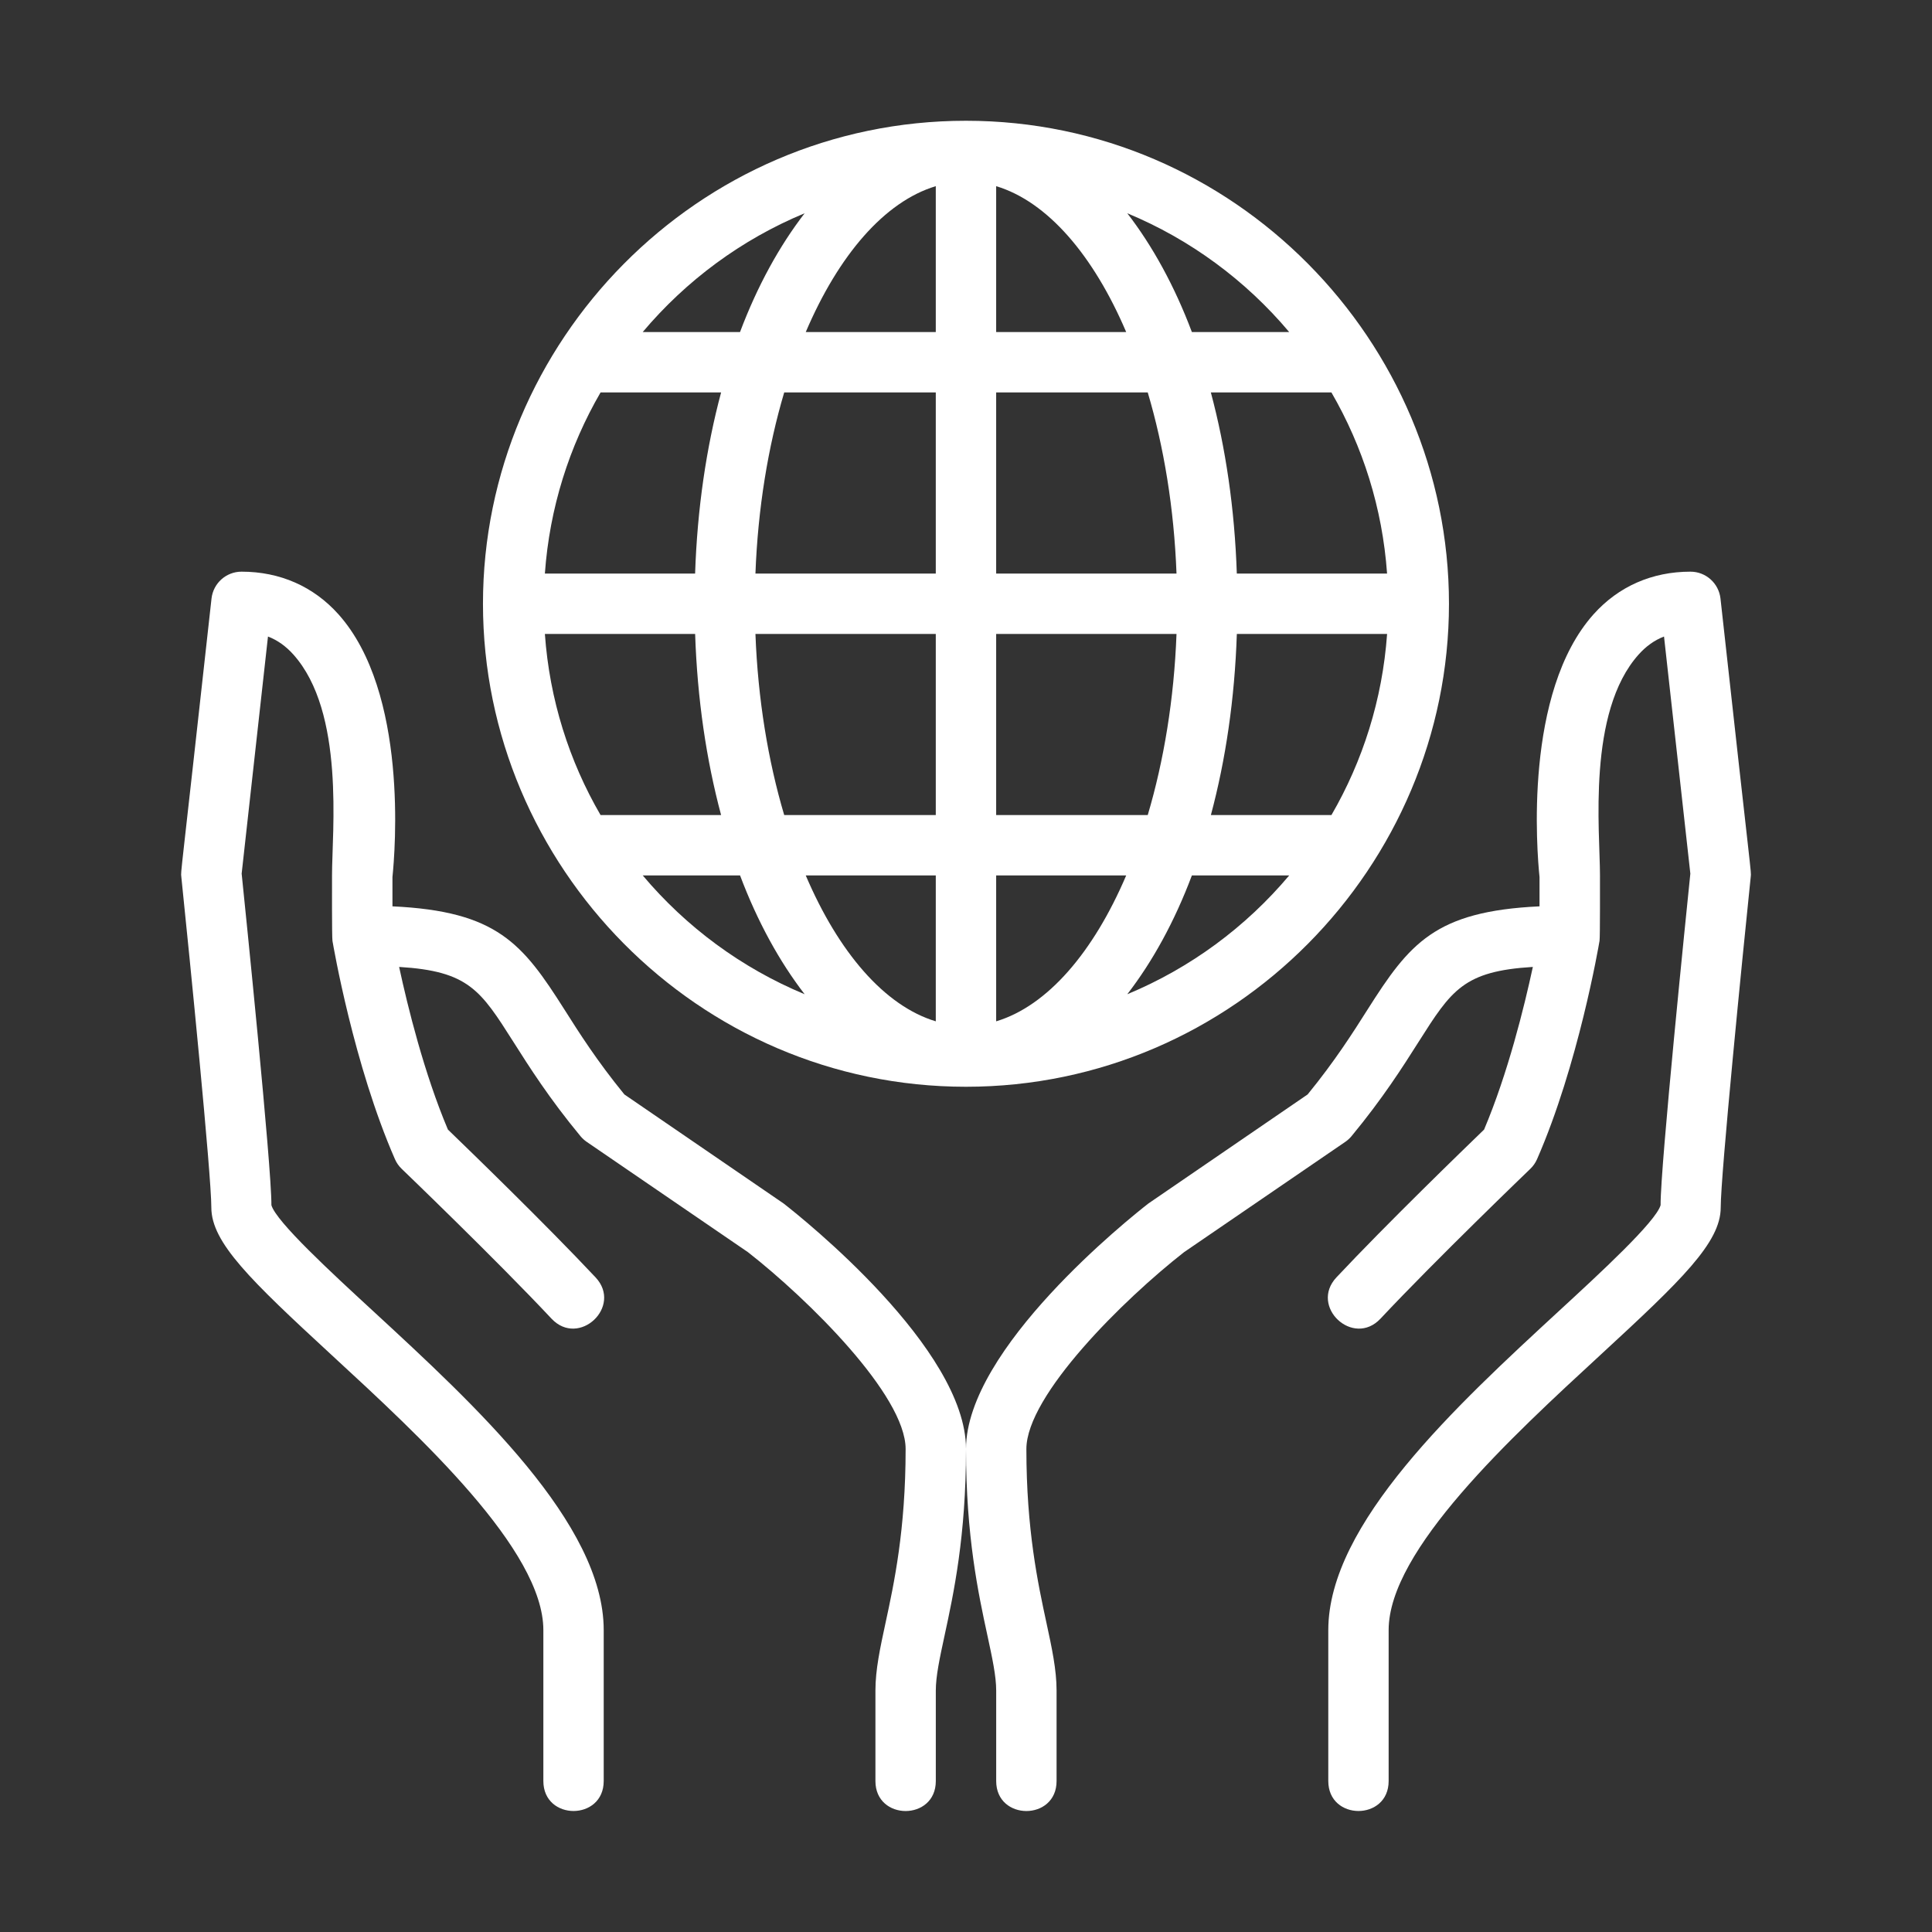
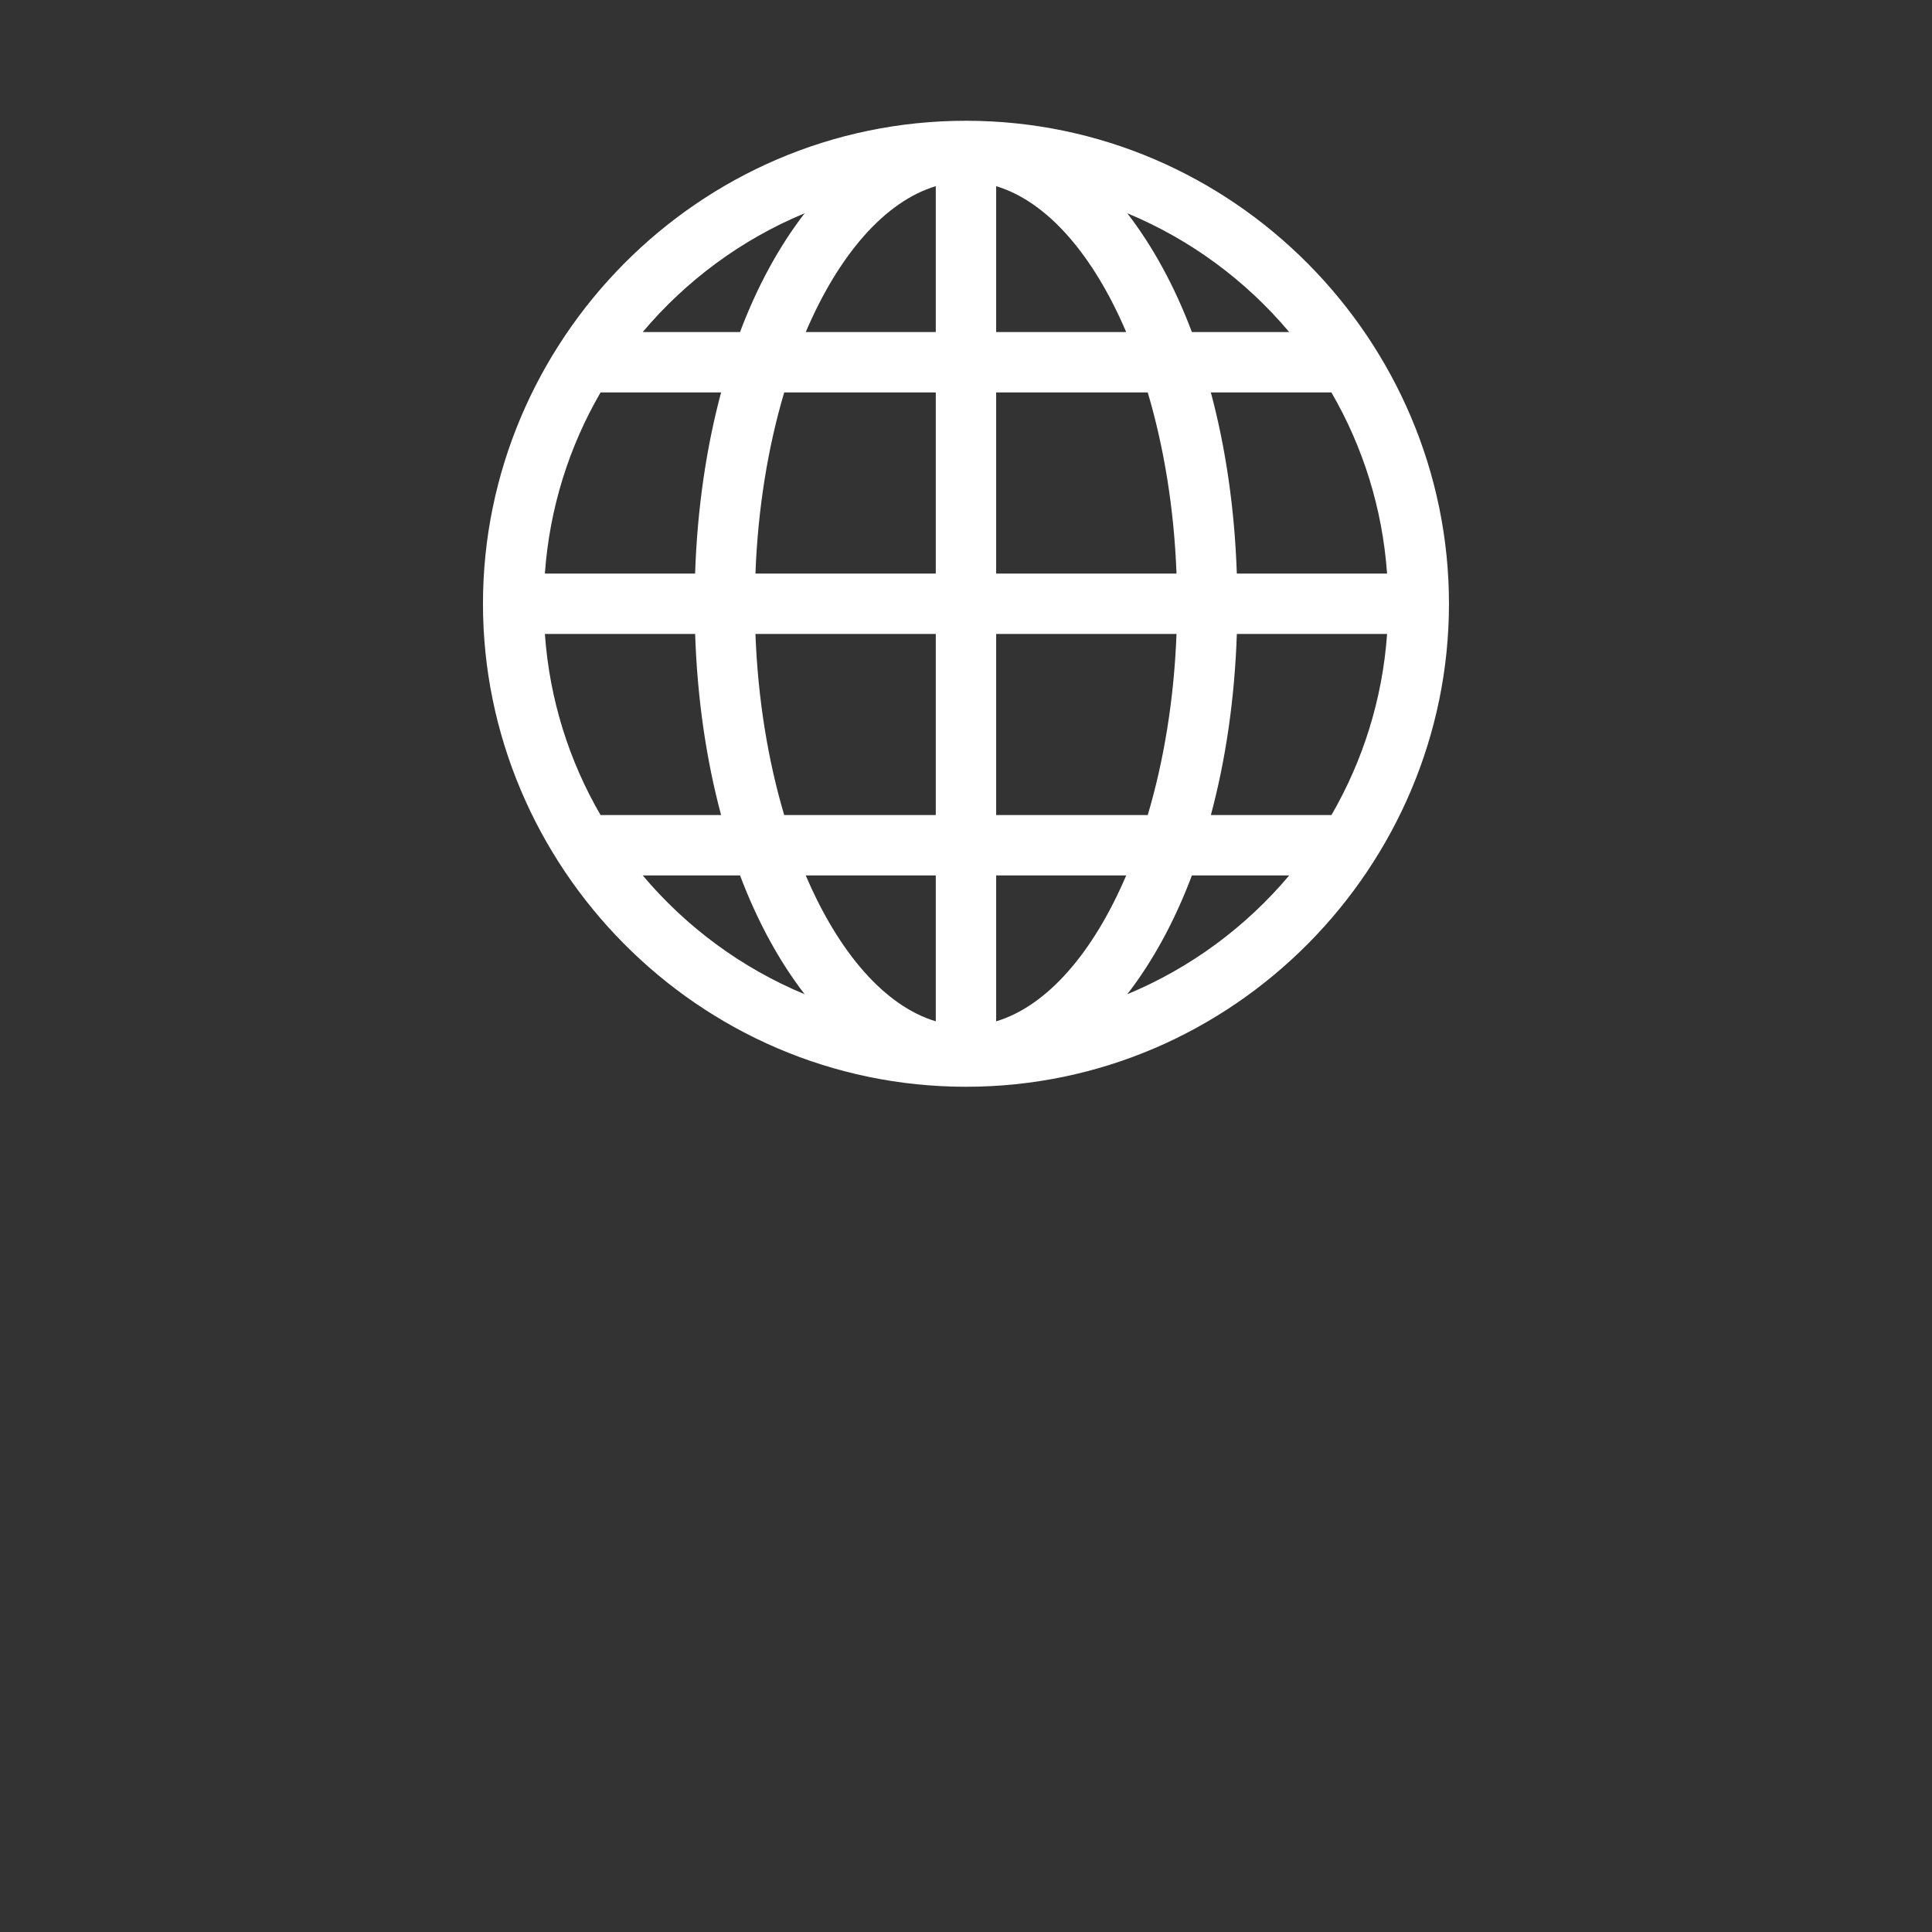
<svg xmlns="http://www.w3.org/2000/svg" width="75" height="75" viewBox="0 0 75 75" fill="none">
  <rect x="0" y="0" width="75" height="75" fill="#333333" stroke="none" />
-   <path d="M66.789 23.235C66.722 22.642 66.222 22.192 65.624 22.192C64.133 22.192 62.832 22.764 61.863 23.845C59.145 26.882 59.663 33.065 59.764 34.047V35.184C55.7 35.374 54.716 36.625 53.088 39.191C52.523 40.083 51.824 41.186 50.762 42.486L44.581 46.719C43.855 47.284 37.5 52.348 37.5 56.25C37.5 59.639 37.98 61.866 38.332 63.492C38.522 64.372 38.672 65.069 38.672 65.625V69.141C38.672 70.691 41.016 70.692 41.016 69.141V65.625C41.016 64.819 40.834 63.975 40.623 62.998C40.294 61.475 39.844 59.388 39.844 56.25C39.844 54.164 43.632 50.432 45.962 48.611L52.225 44.326C52.315 44.264 52.396 44.19 52.466 44.106C53.68 42.638 54.45 41.423 55.069 40.447C56.344 38.438 56.811 37.699 59.505 37.536C59.17 39.093 58.534 41.671 57.612 43.85C56.855 44.581 53.828 47.511 51.88 49.588C50.821 50.718 52.526 52.322 53.59 51.191C55.74 48.897 59.37 45.41 59.406 45.375C59.517 45.269 59.606 45.141 59.668 45C61.269 41.342 62.061 36.717 62.094 36.523C62.118 36.381 62.109 34.242 62.111 33.983C62.111 32.281 61.604 27.647 63.613 25.407C63.904 25.083 64.226 24.853 64.597 24.71L65.619 33.914C65.484 35.224 64.454 45.29 64.464 46.785C64.278 47.428 62.119 49.419 60.54 50.873C56.542 54.56 51.564 59.149 51.564 63.28V69.139C51.564 70.69 53.907 70.691 53.907 69.139V63.28C53.907 60.176 58.66 55.795 62.13 52.597C65.283 49.691 66.798 48.233 66.798 46.874C66.798 45.6 67.639 37.171 67.964 34.03C67.985 33.789 68.018 34.388 66.789 23.235Z" fill="white" />
-   <path d="M8.211 23.235C8.278 22.642 8.778 22.192 9.376 22.192C10.867 22.192 12.168 22.764 13.137 23.845C15.855 26.882 15.337 33.065 15.235 34.047V35.184C19.299 35.374 20.284 36.625 21.912 39.191C22.476 40.083 23.176 41.186 24.238 42.486L30.419 46.719C31.145 47.284 37.5 52.348 37.5 56.25C37.5 59.639 37.019 61.866 36.668 63.492C36.478 64.372 36.328 65.069 36.328 65.625V69.141C36.328 70.691 33.984 70.692 33.984 69.141V65.625C33.984 64.819 34.166 63.975 34.377 62.998C34.706 61.475 35.156 59.388 35.156 56.25C35.156 54.164 31.367 50.432 29.038 48.611L22.775 44.326C22.685 44.264 22.604 44.19 22.534 44.106C21.32 42.638 20.55 41.423 19.931 40.447C18.656 38.438 18.189 37.699 15.494 37.536C15.83 39.093 16.466 41.671 17.388 43.85C18.145 44.581 21.172 47.511 23.12 49.588C24.179 50.718 22.474 52.322 21.41 51.191C19.26 48.897 15.63 45.41 15.594 45.375C15.483 45.269 15.394 45.141 15.332 45C13.731 41.342 12.939 36.717 12.906 36.523C12.882 36.381 12.89 34.242 12.889 33.983C12.889 32.281 13.396 27.647 11.387 25.407C11.096 25.083 10.774 24.853 10.403 24.71L9.381 33.914C9.516 35.224 10.546 45.29 10.536 46.785C10.721 47.428 12.881 49.419 14.46 50.873C18.458 54.56 23.436 59.149 23.436 63.28V69.139C23.436 70.69 21.093 70.691 21.093 69.139V63.28C21.093 60.176 16.339 55.795 12.869 52.597C9.719 49.692 8.204 48.234 8.204 46.875C8.204 45.601 7.363 37.172 7.038 34.031C7.015 33.789 6.982 34.388 8.211 23.235Z" fill="white" />
  <path d="M18.749 23.438C18.749 33.62 27.08 42.188 37.499 42.188C47.908 42.188 56.249 33.629 56.249 23.438C56.249 13.242 47.905 4.688 37.499 4.688C27.068 4.688 18.749 13.264 18.749 23.438ZM53.846 22.266H48.013C47.929 19.743 47.578 17.373 47.005 15.234H51.685C52.902 17.331 53.665 19.717 53.846 22.266ZM51.686 31.641H47.006C47.58 29.502 47.93 27.132 48.014 24.609H53.847C53.665 27.158 52.902 29.544 51.686 31.641ZM21.152 24.609H26.985C27.069 27.132 27.42 29.502 27.993 31.641H23.314C22.095 29.544 21.333 27.158 21.152 24.609ZM29.326 24.609H36.327V31.641H30.443C29.817 29.532 29.421 27.143 29.326 24.609ZM36.327 33.984V39.648C34.335 39.048 32.551 36.966 31.279 33.984H36.327ZM38.671 39.648V33.984H43.719C42.447 36.966 40.663 39.048 38.671 39.648ZM38.671 31.641V24.609H45.672C45.577 27.143 45.181 29.532 44.555 31.641H38.671ZM45.672 22.266H38.671V15.234H44.555C45.181 17.343 45.577 19.732 45.672 22.266ZM38.671 12.891V7.227C40.663 7.827 42.447 9.909 43.719 12.891H38.671ZM36.327 7.227V12.891H31.279C32.551 9.909 34.335 7.827 36.327 7.227ZM36.327 15.234V22.266H29.326C29.421 19.732 29.817 17.343 30.443 15.234H36.327ZM26.984 22.266H21.152C21.334 19.717 22.096 17.331 23.314 15.234H27.993C27.42 17.373 27.068 19.743 26.984 22.266ZM24.951 33.984H28.729C29.404 35.777 30.258 37.327 31.236 38.596C28.785 37.578 26.635 35.985 24.951 33.984ZM43.761 38.596C44.741 37.327 45.594 35.779 46.269 33.984H50.047C48.364 35.985 46.213 37.578 43.761 38.596ZM50.047 12.891H46.269C45.594 11.098 44.74 9.548 43.761 8.279C46.213 9.296 48.364 10.89 50.047 12.891ZM31.236 8.279C30.257 9.548 29.402 11.098 28.727 12.891H24.949C26.635 10.89 28.785 9.296 31.236 8.279Z" fill="white" />
</svg>